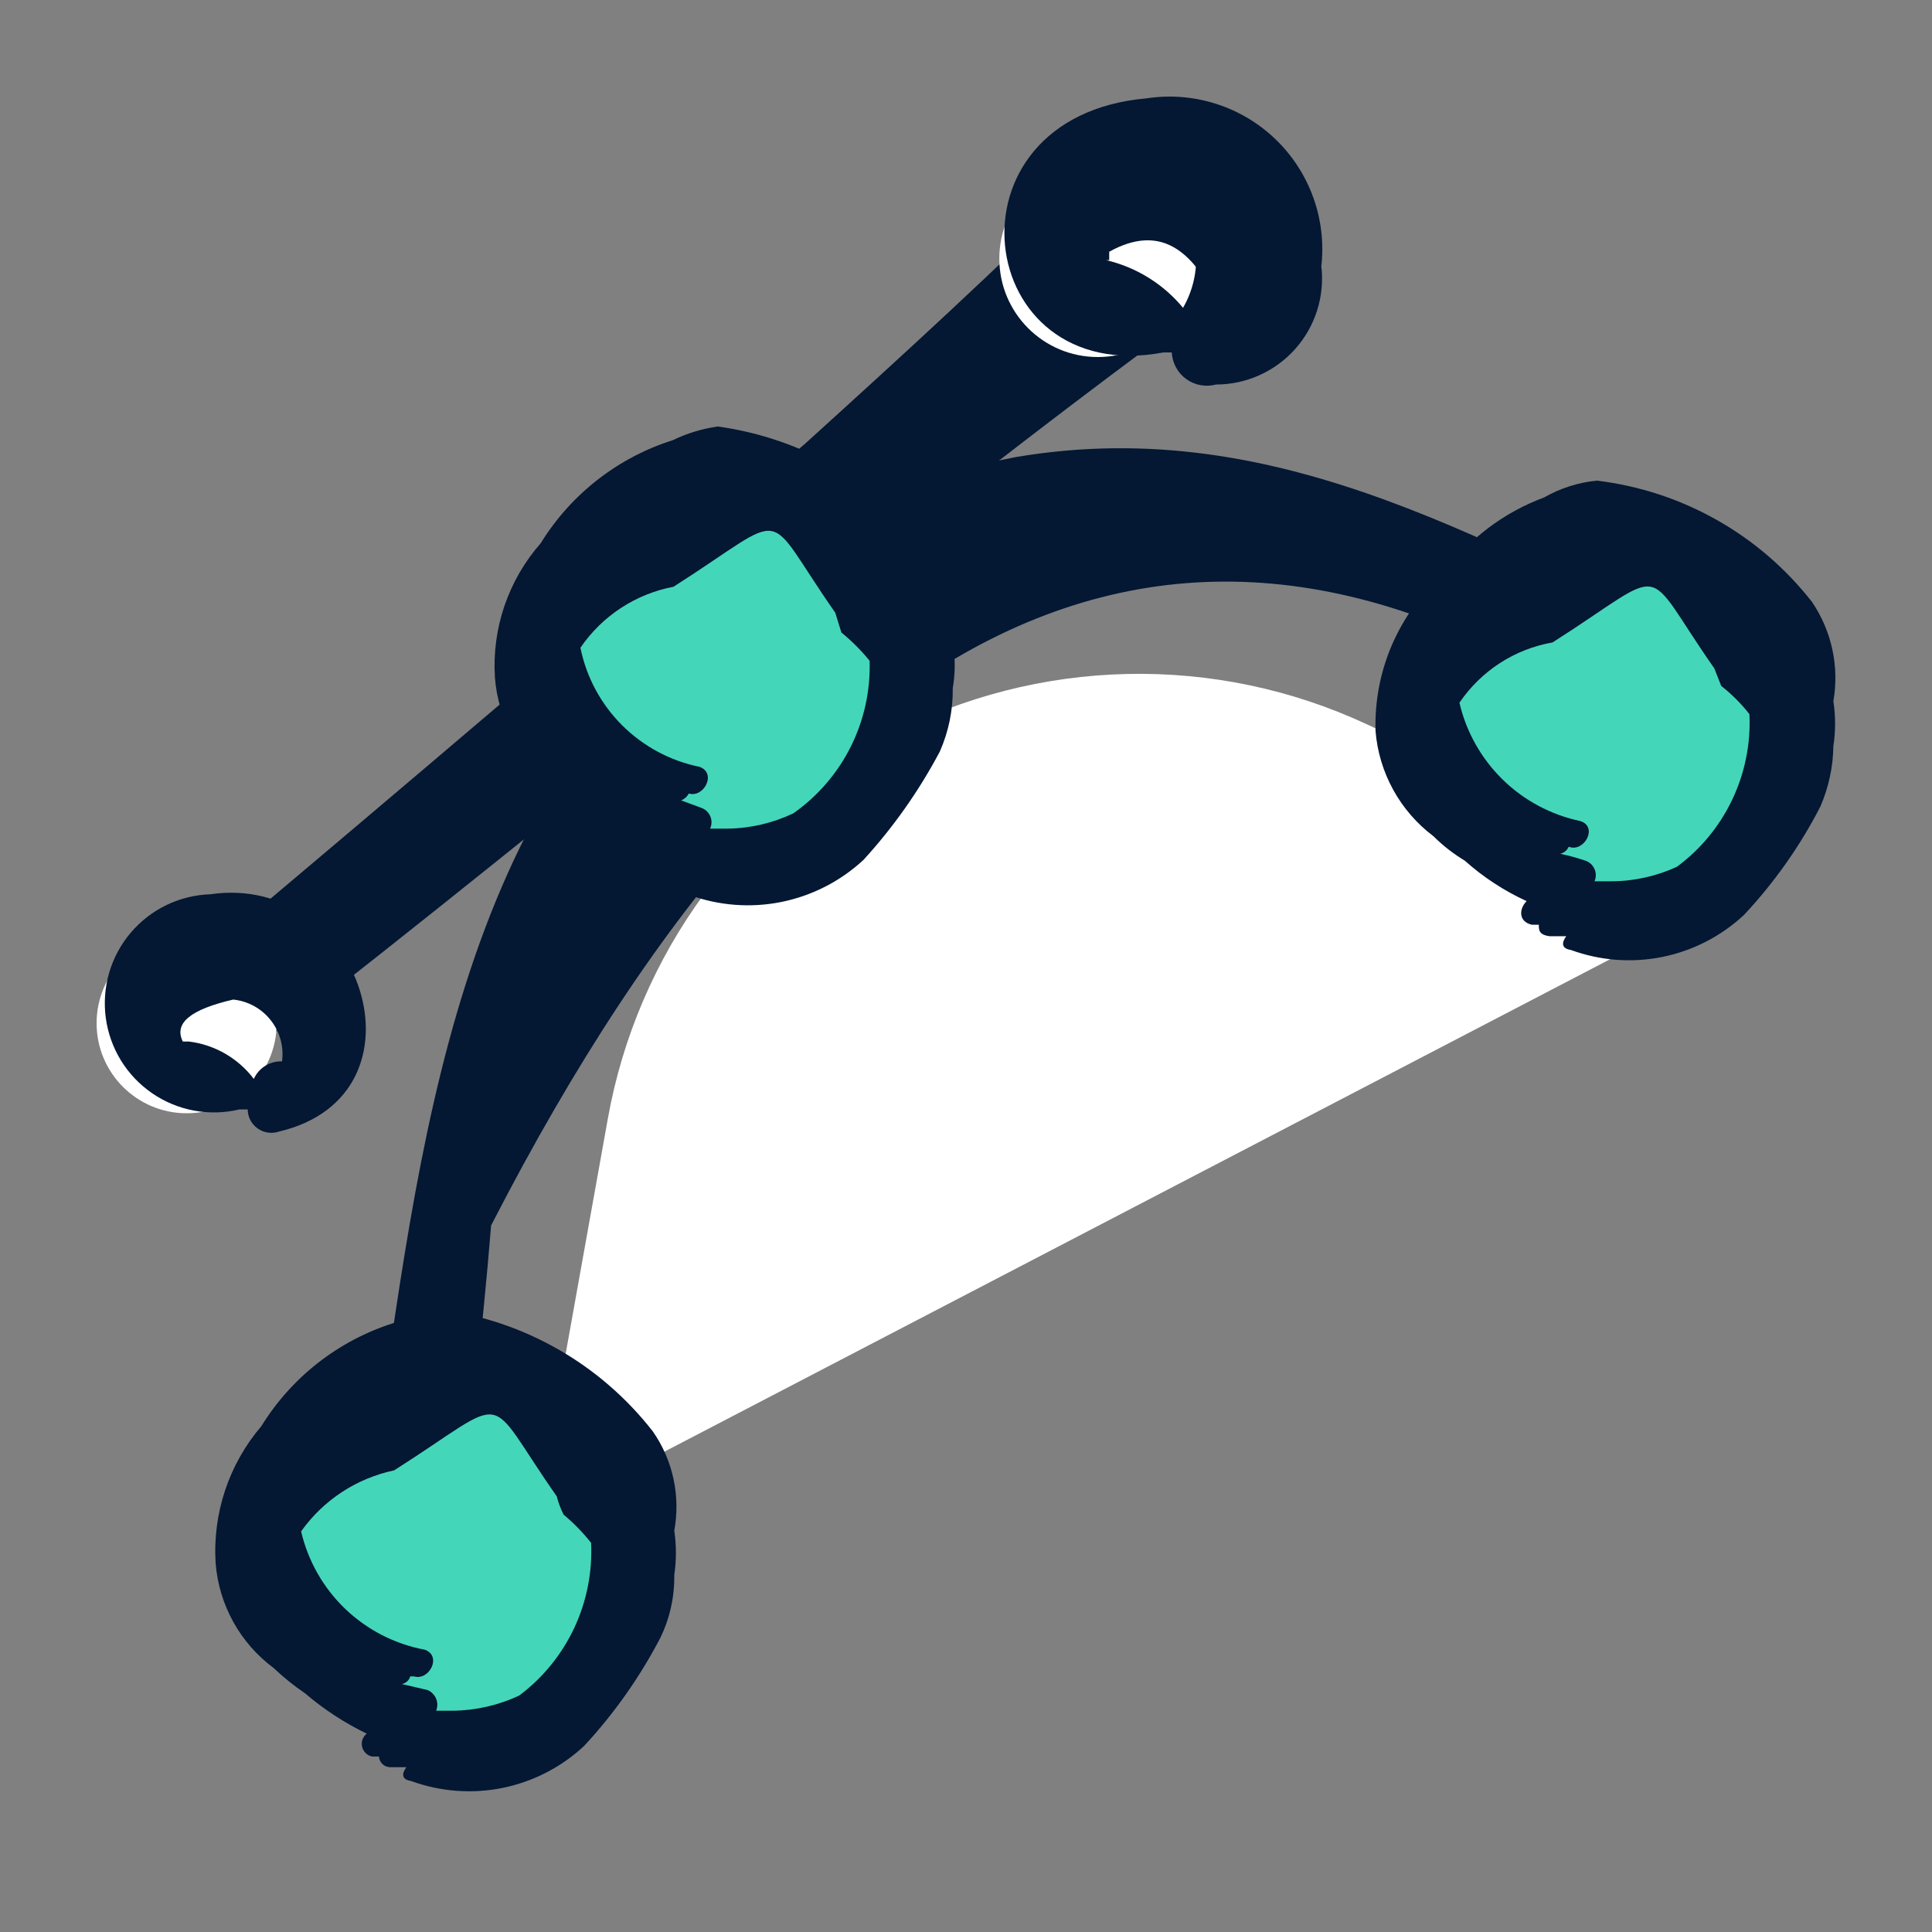
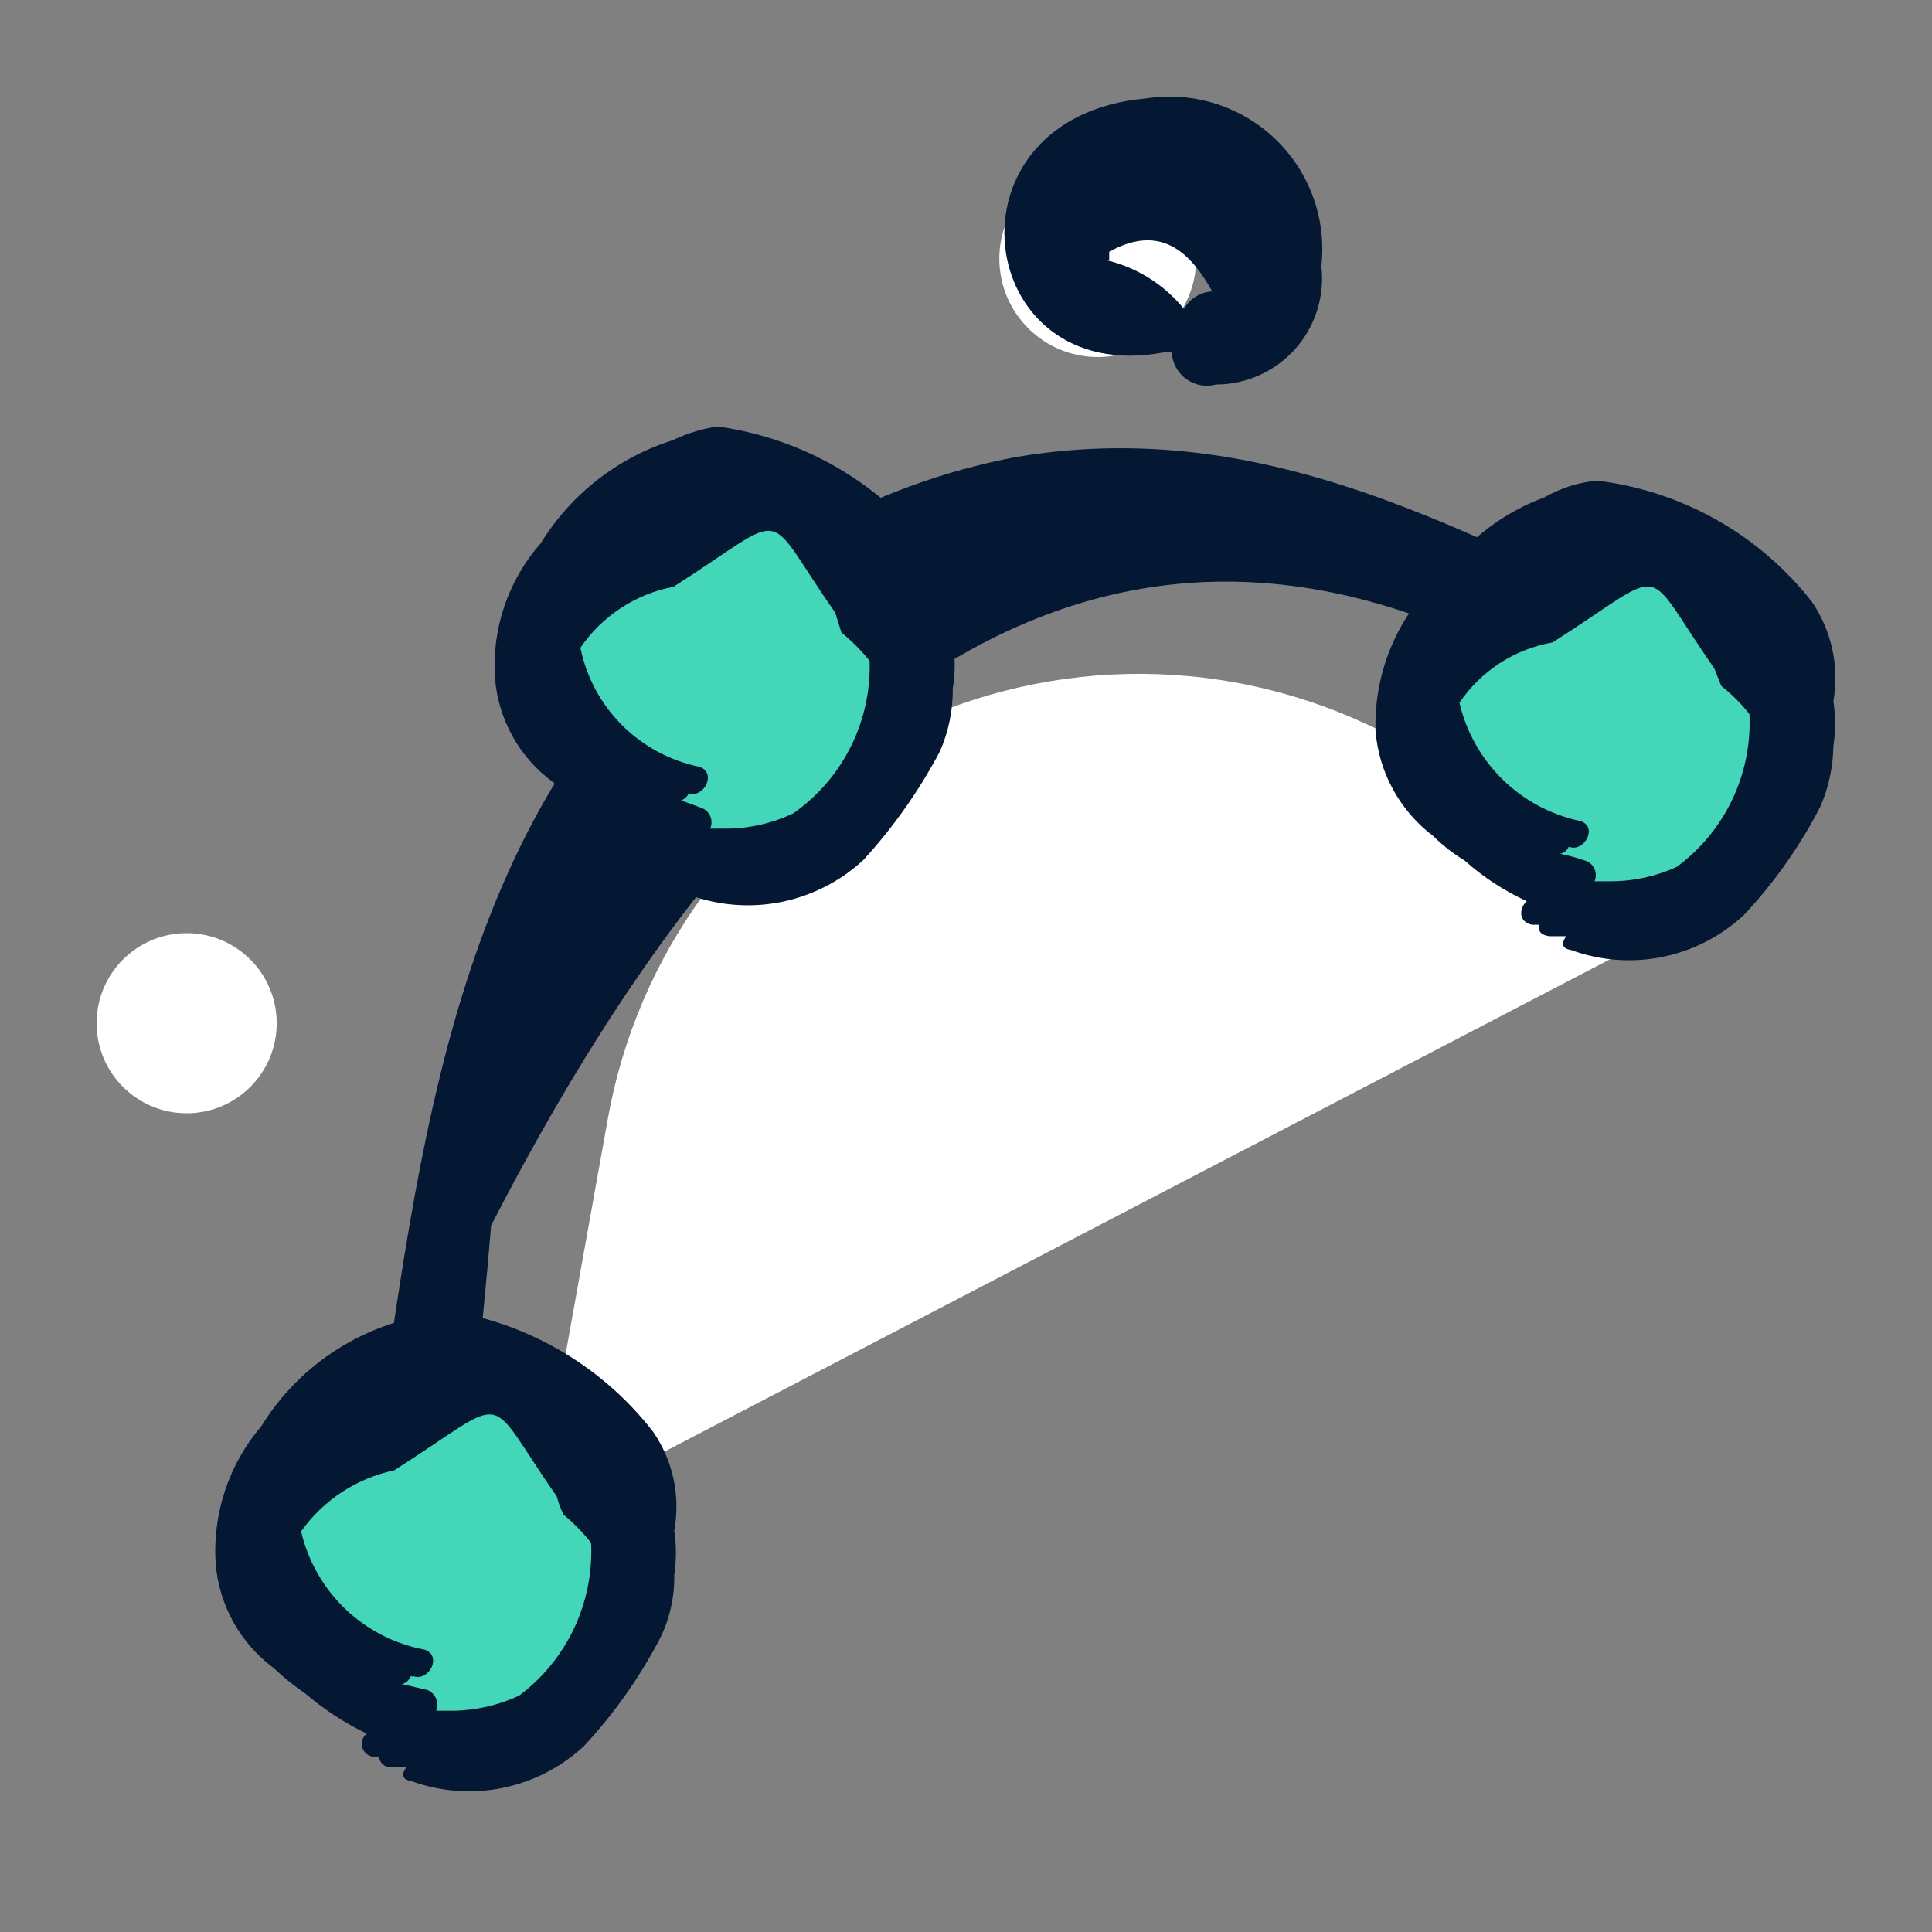
<svg xmlns="http://www.w3.org/2000/svg" width="40" height="40" viewBox="0 0 40 40" fill="none">
  <rect x="0" y="0" width="40" height="40" fill="#808080" stroke="none" />
-   <path d="M25.477 5.038C25.588 4.959 25.477 4.864 25.256 4.769C25.382 4.58 24.908 4.39 24.419 4.327H24.182C24.735 3.885 23.708 3.632 23.202 3.774C23.176 3.721 23.139 3.675 23.094 3.637C23.048 3.6 22.995 3.573 22.938 3.558C22.881 3.543 22.822 3.541 22.764 3.551C22.706 3.561 22.65 3.583 22.602 3.616C20.706 5.512 18.7 7.345 16.661 9.193C12.506 12.748 8.351 16.302 4.149 19.826C3.833 20.078 3.864 20.205 4.038 20.236L3.659 20.584C3.311 20.868 3.659 20.995 3.88 21.011C3.88 21.169 4.086 21.248 4.275 21.248C4.38 21.268 4.487 21.268 4.591 21.248C4.244 21.548 4.591 21.674 4.828 21.69C5.35 21.69 6.297 20.995 6.677 20.695C13.186 15.592 19.442 10.252 26.078 5.512C26.235 5.322 25.919 5.164 25.477 5.038Z" fill="#041733" />
  <path d="M35.92 18.514L28.289 14.991C26.738 14.27 25.043 13.915 23.333 13.954C21.623 13.992 19.945 14.422 18.427 15.211C16.91 16 15.594 17.127 14.581 18.505C13.568 19.883 12.886 21.476 12.585 23.159L11.1 31.438" fill="white" />
  <path d="M35.904 13.648C30.943 11.373 26.567 8.53 21.038 9.462C18.011 10.035 15.261 11.597 13.217 13.901C8.62 18.909 8.478 26.382 7.324 32.86C7.135 34.029 9.299 35.119 9.331 33.744C9.331 32.164 9.647 30.458 9.82 28.815C9.963 27.678 10.073 26.524 10.168 25.371C17.109 11.858 25.219 8.619 34.498 15.655C35.825 16.271 37.263 14.28 35.904 13.648Z" fill="#041733" />
  <path d="M30.079 13.257L29.627 14.688C29.139 16.236 29.997 17.887 31.544 18.376L32.975 18.828C34.523 19.317 36.174 18.458 36.663 16.911L37.115 15.48C37.604 13.932 36.745 12.281 35.198 11.792L33.767 11.34C32.219 10.851 30.568 11.71 30.079 13.257Z" fill="#44D6B9" />
  <path d="M37.958 14.517C38.083 13.801 37.924 13.065 37.516 12.463C36.975 11.771 36.304 11.193 35.539 10.762C34.774 10.331 33.932 10.055 33.06 9.951C32.676 9.989 32.305 10.107 31.97 10.299C31.134 10.608 30.408 11.157 29.885 11.879C29.427 12.285 29.063 12.788 28.82 13.35C28.577 13.912 28.461 14.521 28.479 15.133C28.513 15.561 28.638 15.976 28.845 16.352C29.052 16.728 29.336 17.056 29.679 17.314C29.874 17.508 30.091 17.677 30.327 17.819C30.709 18.161 31.141 18.443 31.607 18.657C31.449 18.814 31.433 19.083 31.717 19.146H31.86C31.86 19.257 31.86 19.352 32.081 19.383H32.428C32.334 19.51 32.318 19.636 32.523 19.668C33.13 19.89 33.786 19.94 34.419 19.812C35.052 19.683 35.637 19.382 36.109 18.941C36.737 18.27 37.269 17.515 37.689 16.698C37.86 16.303 37.952 15.879 37.958 15.449C38.005 15.14 38.005 14.826 37.958 14.517ZM32.492 17.535C32.807 17.645 33.092 17.108 32.713 16.998C32.107 16.869 31.55 16.571 31.108 16.137C30.666 15.703 30.356 15.152 30.216 14.549C30.438 14.222 30.722 13.943 31.053 13.729C31.384 13.514 31.755 13.369 32.144 13.301C34.624 11.721 33.945 11.626 35.493 13.838L35.636 14.201C35.853 14.372 36.05 14.568 36.22 14.786C36.249 15.395 36.127 16.002 35.865 16.554C35.603 17.105 35.21 17.583 34.719 17.946C34.293 18.142 33.83 18.245 33.36 18.246H33.013C33.031 18.206 33.039 18.162 33.039 18.118C33.039 18.074 33.03 18.031 33.012 17.991C32.994 17.951 32.968 17.915 32.936 17.885C32.903 17.855 32.865 17.833 32.823 17.819C32.653 17.761 32.479 17.713 32.302 17.677C32.34 17.668 32.375 17.651 32.406 17.626C32.436 17.602 32.46 17.57 32.476 17.535H32.492Z" fill="#041733" />
  <path d="M6.087 30.424L5.635 31.856C5.146 33.403 6.004 35.054 7.552 35.543L8.983 35.995C10.53 36.484 12.181 35.626 12.67 34.078L13.122 32.647C13.611 31.099 12.753 29.448 11.205 28.959L9.774 28.507C8.226 28.019 6.576 28.877 6.087 30.424Z" fill="#44D6B9" />
  <path d="M13.96 31.691C14.025 31.336 14.02 30.972 13.944 30.619C13.868 30.267 13.723 29.933 13.517 29.637C12.433 28.244 10.844 27.336 9.094 27.109C8.765 27.153 8.445 27.249 8.146 27.393C7.008 27.754 6.038 28.511 5.412 29.526C4.738 30.314 4.398 31.335 4.465 32.37C4.499 32.795 4.624 33.208 4.831 33.582C5.038 33.955 5.323 34.28 5.665 34.534C5.867 34.725 6.083 34.9 6.313 35.056C6.702 35.389 7.132 35.67 7.593 35.893C7.552 35.925 7.522 35.967 7.505 36.015C7.488 36.063 7.485 36.115 7.497 36.165C7.509 36.215 7.534 36.26 7.571 36.296C7.607 36.332 7.653 36.356 7.703 36.367H7.845C7.849 36.424 7.874 36.478 7.914 36.519C7.955 36.56 8.009 36.584 8.067 36.588H8.414C8.319 36.715 8.304 36.841 8.509 36.873C9.115 37.095 9.772 37.145 10.405 37.017C11.038 36.888 11.623 36.587 12.095 36.146C12.72 35.472 13.251 34.717 13.675 33.902C13.87 33.499 13.967 33.055 13.96 32.607C14.005 32.303 14.005 31.994 13.96 31.691ZM8.493 34.708H8.572C8.888 34.803 9.157 34.282 8.793 34.155C8.175 34.04 7.604 33.746 7.149 33.312C6.695 32.877 6.377 32.319 6.234 31.706C6.694 31.057 7.383 30.606 8.161 30.442C10.642 28.863 9.978 28.768 11.527 30.98C11.56 31.111 11.608 31.238 11.669 31.359C11.878 31.533 12.069 31.729 12.238 31.943C12.267 32.551 12.146 33.157 11.888 33.708C11.629 34.258 11.239 34.738 10.752 35.103C10.322 35.306 9.853 35.413 9.378 35.419H9.03C9.062 35.339 9.062 35.25 9.03 35.171C8.997 35.091 8.935 35.027 8.857 34.992L8.319 34.866C8.36 34.859 8.398 34.84 8.429 34.812C8.46 34.784 8.482 34.748 8.493 34.708Z" fill="#041733" />
  <path d="M11.868 12.137L11.416 13.569C10.927 15.116 11.786 16.767 13.333 17.256L14.764 17.708C16.312 18.197 17.963 17.338 18.451 15.791L18.904 14.36C19.392 12.812 18.534 11.161 16.987 10.672L15.555 10.22C14.008 9.732 12.357 10.59 11.868 12.137Z" fill="#44D6B9" />
  <path d="M19.742 13.411C19.858 12.71 19.7 11.992 19.3 11.405C18.215 9.998 16.62 9.073 14.86 8.83C14.537 8.876 14.222 8.972 13.928 9.114C12.791 9.474 11.821 10.231 11.195 11.247C10.523 12.011 10.182 13.012 10.247 14.027C10.279 14.454 10.403 14.868 10.61 15.242C10.817 15.615 11.103 15.94 11.448 16.192C11.646 16.387 11.863 16.561 12.096 16.713C12.479 17.053 12.91 17.335 13.375 17.551C13.201 17.693 13.201 17.977 13.47 18.025H13.628C13.626 18.054 13.63 18.084 13.64 18.112C13.65 18.14 13.666 18.165 13.688 18.186C13.709 18.207 13.734 18.224 13.762 18.234C13.79 18.244 13.82 18.248 13.849 18.246H14.181C14.181 18.372 14.086 18.498 14.276 18.53C14.885 18.752 15.544 18.802 16.179 18.674C16.815 18.545 17.402 18.244 17.878 17.803C18.497 17.125 19.028 16.372 19.458 15.56C19.64 15.147 19.732 14.7 19.726 14.249C19.773 13.972 19.779 13.69 19.742 13.411ZM14.26 16.429C14.576 16.524 14.845 16.002 14.481 15.876C13.874 15.752 13.317 15.452 12.878 15.014C12.44 14.576 12.14 14.019 12.017 13.411C12.466 12.752 13.16 12.297 13.944 12.148C16.424 10.568 15.745 10.473 17.293 12.685L17.42 13.095C17.634 13.27 17.83 13.466 18.004 13.68C18.024 14.296 17.89 14.908 17.614 15.46C17.338 16.011 16.93 16.486 16.424 16.84C16 17.042 15.536 17.15 15.066 17.156H14.702C14.72 17.116 14.73 17.074 14.731 17.031C14.732 16.988 14.724 16.945 14.708 16.905C14.691 16.865 14.667 16.829 14.636 16.798C14.606 16.768 14.569 16.745 14.529 16.729L14.102 16.571C14.17 16.545 14.226 16.494 14.26 16.429Z" fill="#041733" />
  <path d="M3.864 23.049C4.894 23.049 5.729 22.214 5.729 21.184C5.729 20.155 4.894 19.32 3.864 19.32C2.835 19.32 2 20.155 2 21.184C2 22.214 2.835 23.049 3.864 23.049Z" fill="white" />
-   <path d="M4.354 18.515C4.039 18.525 3.729 18.602 3.444 18.739C3.16 18.877 2.908 19.073 2.704 19.314C2.5 19.555 2.349 19.836 2.26 20.14C2.172 20.443 2.148 20.761 2.19 21.074C2.232 21.387 2.34 21.688 2.505 21.957C2.671 22.226 2.891 22.457 3.152 22.636C3.412 22.814 3.707 22.936 4.018 22.994C4.328 23.051 4.647 23.043 4.955 22.97H5.128C5.129 23.047 5.148 23.123 5.184 23.192C5.22 23.26 5.272 23.319 5.335 23.364C5.399 23.409 5.471 23.438 5.548 23.449C5.625 23.46 5.703 23.453 5.776 23.428C8.999 22.669 7.498 18.056 4.354 18.515ZM5.255 22.338C5.094 22.125 4.892 21.948 4.662 21.815C4.431 21.682 4.176 21.596 3.912 21.564H3.785C3.596 21.184 3.943 20.9 4.828 20.695C4.979 20.71 5.126 20.756 5.259 20.829C5.393 20.902 5.51 21.002 5.604 21.121C5.698 21.24 5.768 21.377 5.808 21.524C5.849 21.67 5.859 21.824 5.839 21.974C5.717 21.97 5.596 22.002 5.492 22.067C5.387 22.132 5.305 22.226 5.255 22.338Z" fill="#041733" />
  <path d="M22.728 7.392C23.854 7.392 24.766 6.48 24.766 5.354C24.766 4.229 23.854 3.316 22.728 3.316C21.602 3.316 20.69 4.229 20.69 5.354C20.69 6.48 21.602 7.392 22.728 7.392Z" fill="white" />
  <path d="M23.739 2.036C19.41 2.416 20.137 8.04 24.087 7.297C24.166 7.297 24.197 7.297 24.26 7.297C24.266 7.406 24.296 7.511 24.348 7.607C24.4 7.702 24.472 7.785 24.56 7.848C24.648 7.912 24.749 7.955 24.856 7.974C24.962 7.994 25.072 7.989 25.177 7.961C25.486 7.961 25.793 7.895 26.075 7.768C26.357 7.641 26.61 7.456 26.816 7.225C27.022 6.994 27.176 6.722 27.27 6.426C27.363 6.131 27.393 5.82 27.357 5.512C27.411 5.03 27.354 4.542 27.189 4.086C27.024 3.629 26.756 3.217 26.406 2.881C26.056 2.545 25.634 2.294 25.171 2.148C24.709 2.001 24.219 1.963 23.739 2.036ZM22.965 5.386C22.965 5.386 22.965 5.275 22.965 5.212C24.023 4.627 24.64 5.212 25.098 6.033C24.977 6.04 24.861 6.076 24.759 6.14C24.656 6.203 24.572 6.292 24.513 6.397C24.103 5.89 23.536 5.535 22.902 5.386H22.965Z" fill="#041733" />
</svg>